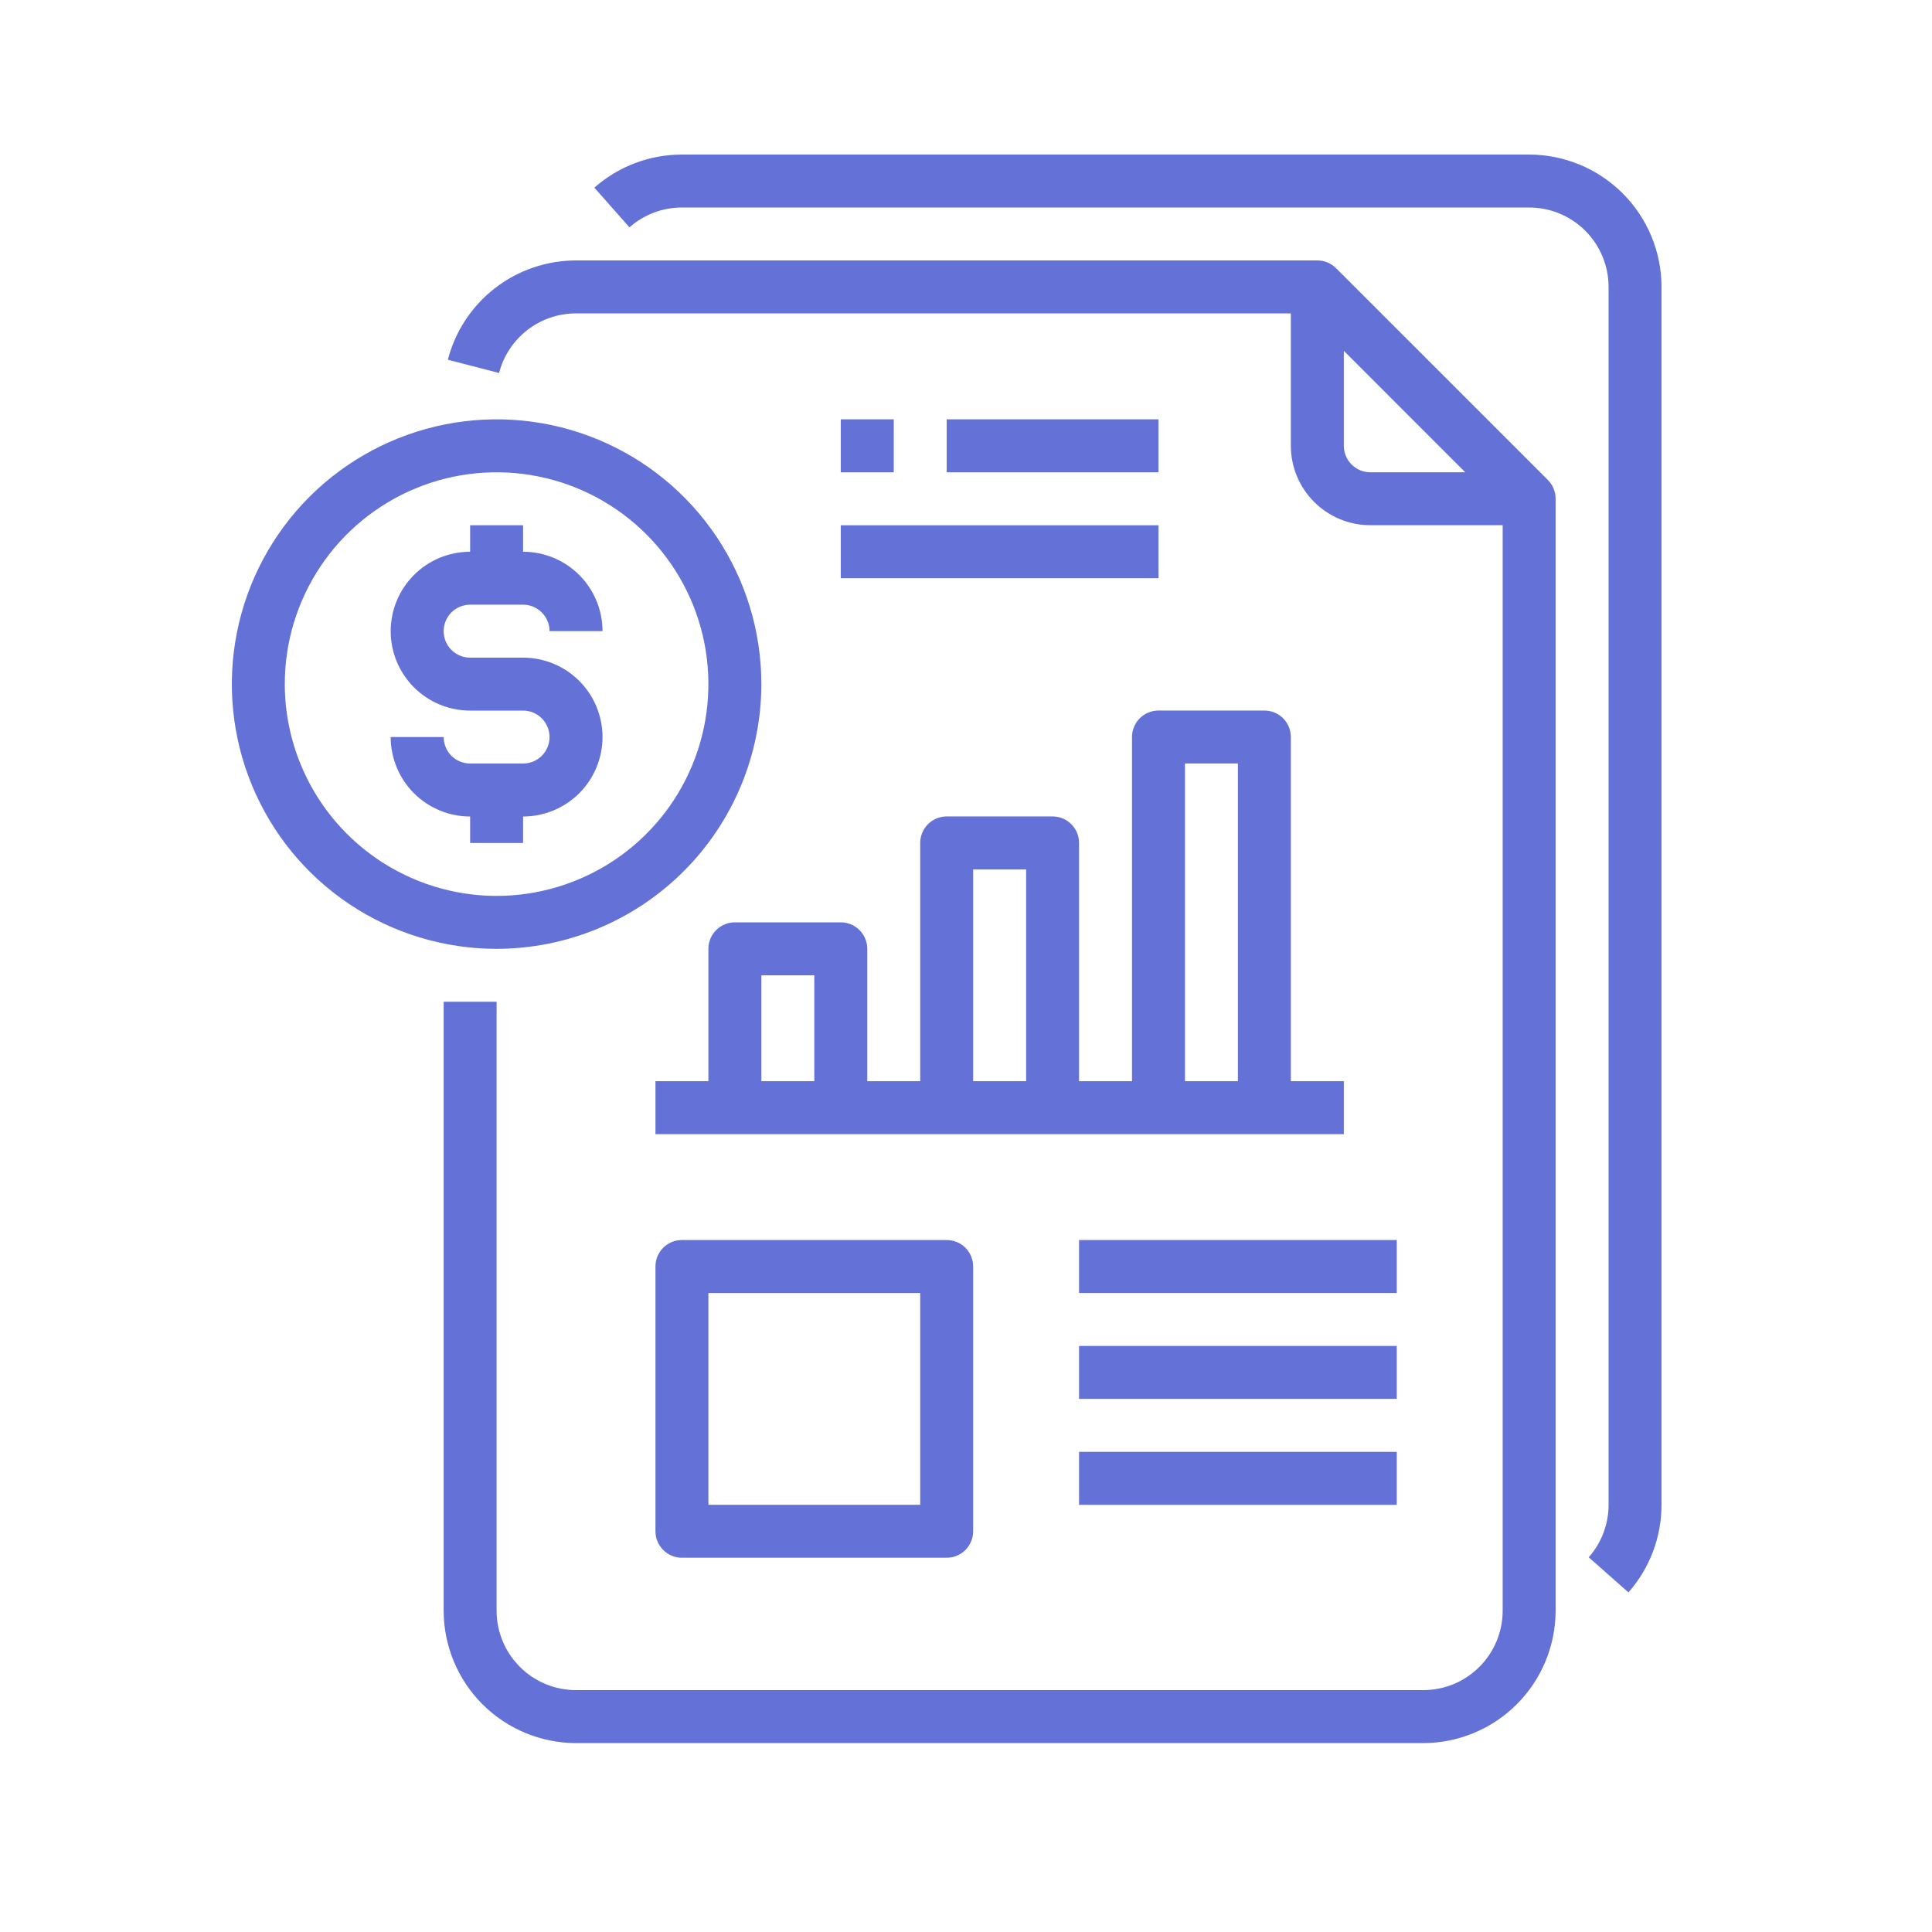
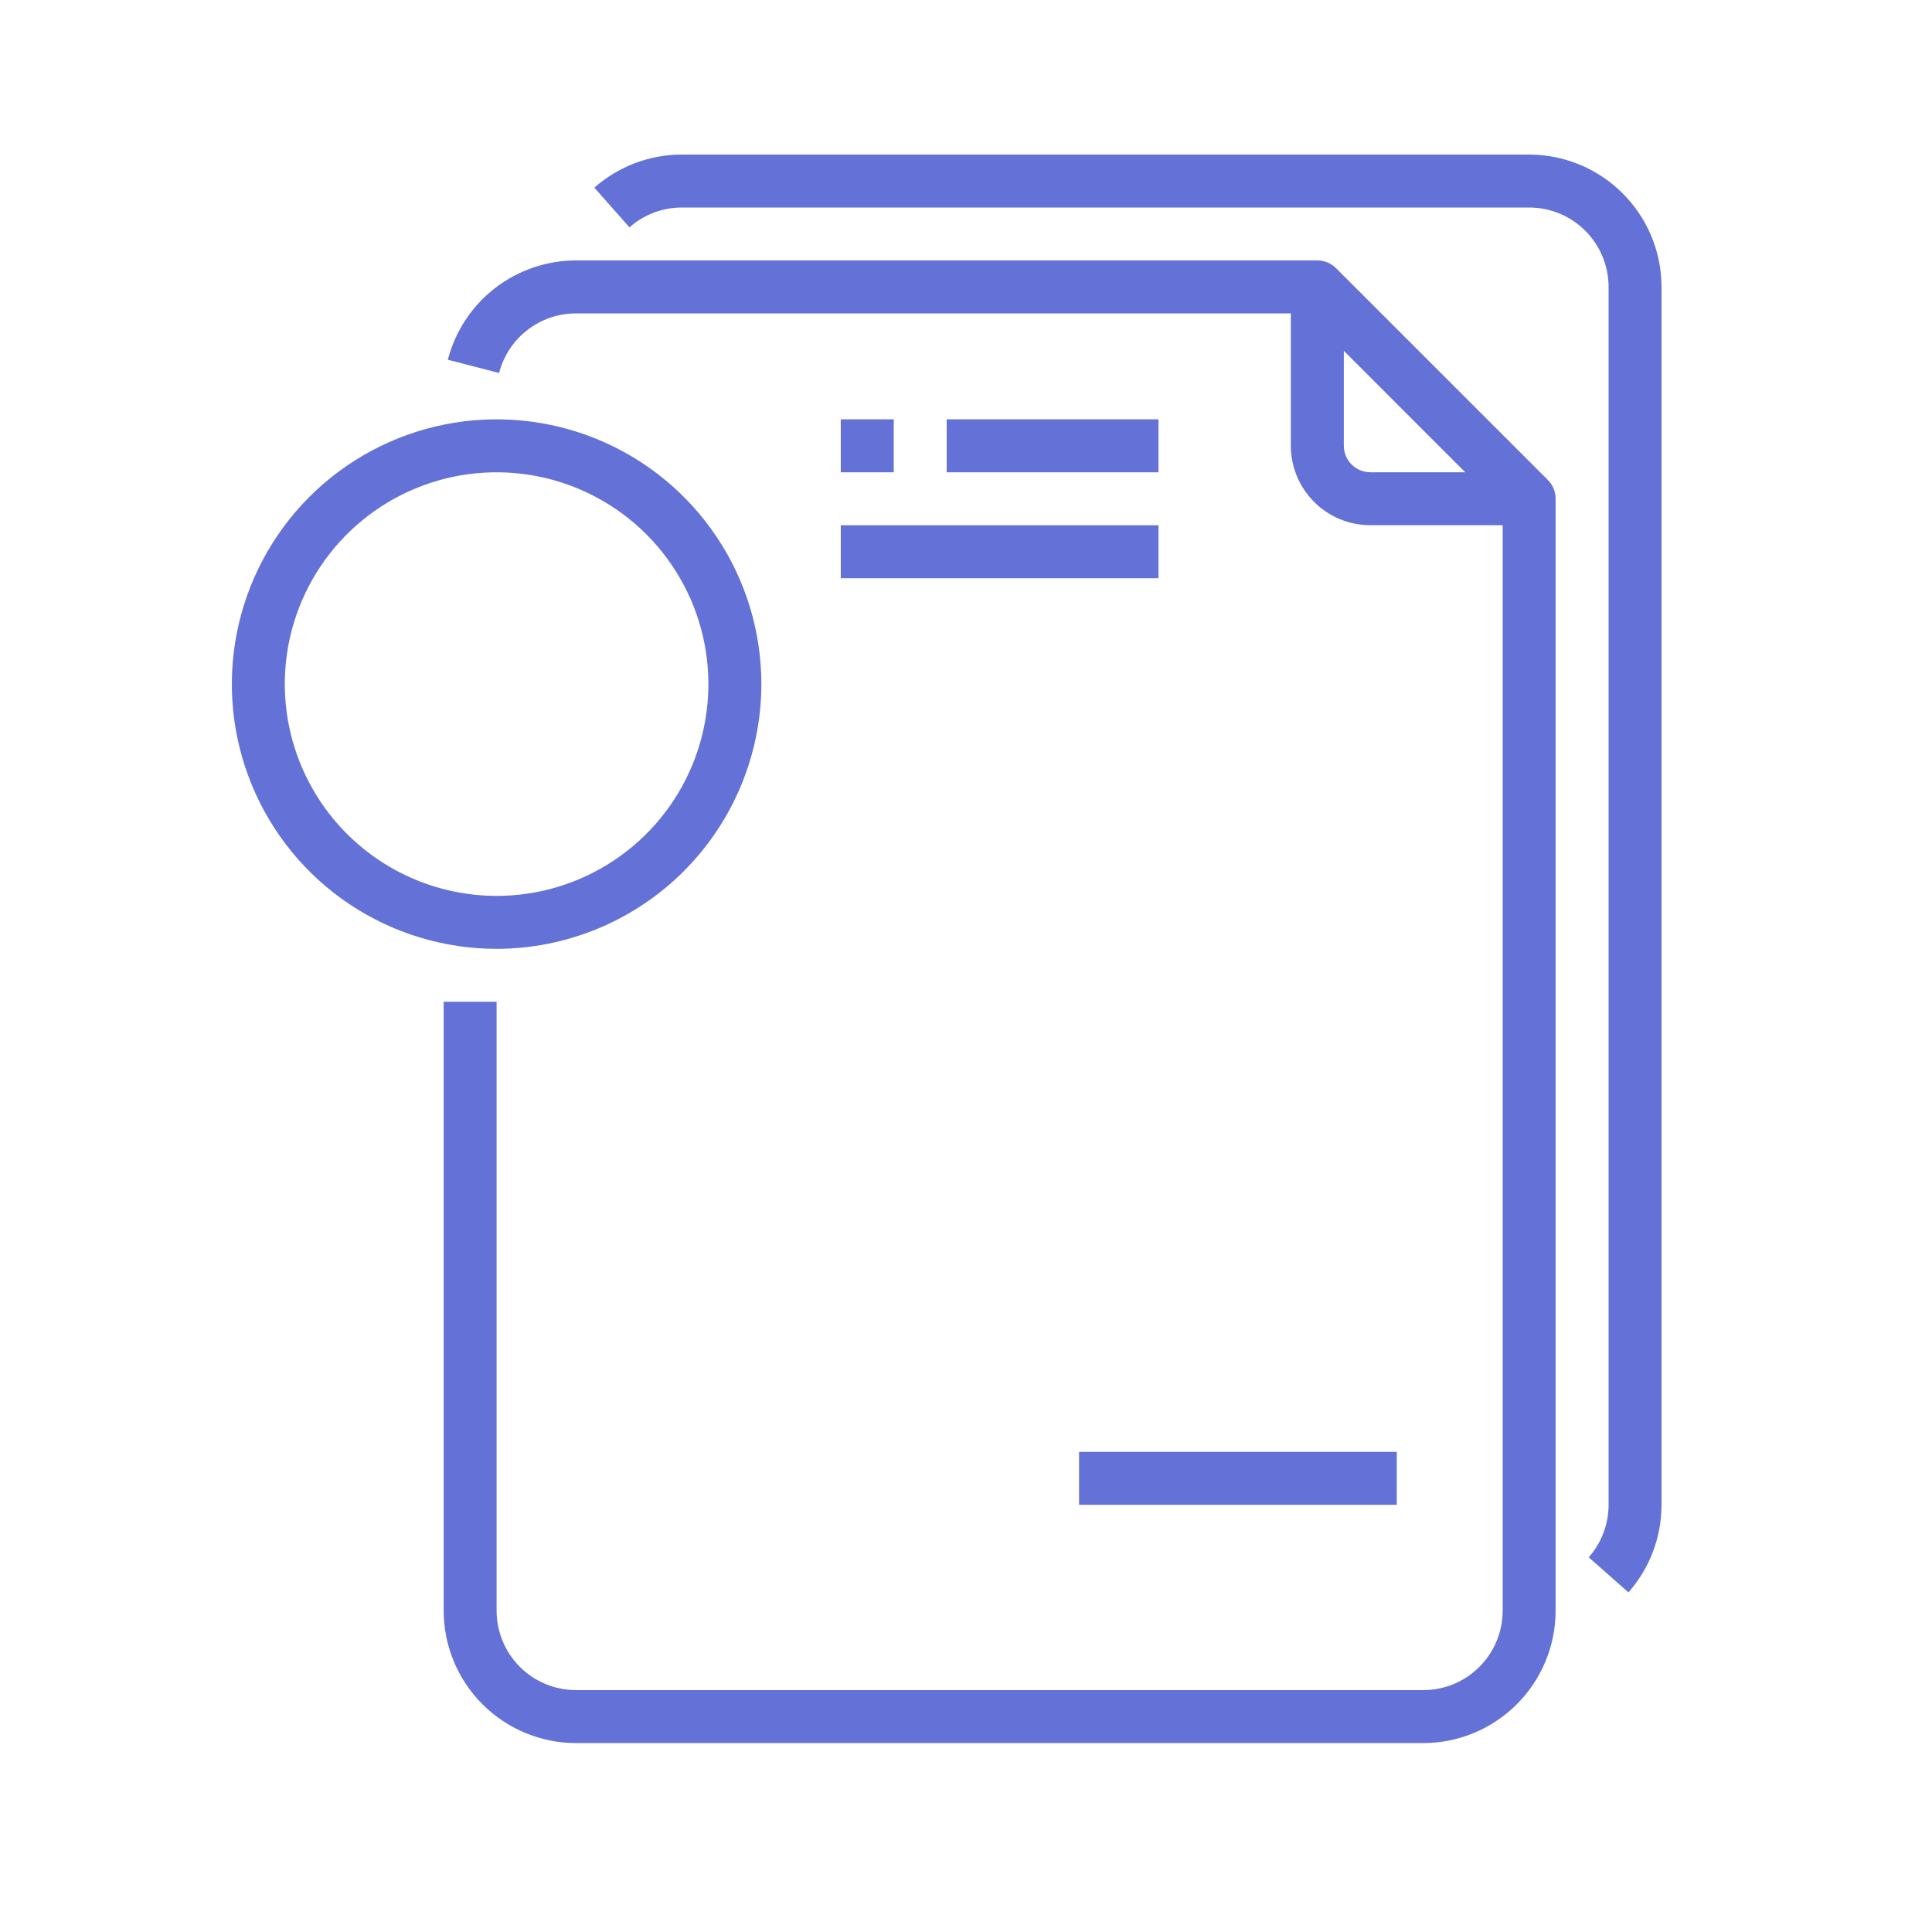
<svg xmlns="http://www.w3.org/2000/svg" width="50" height="50" viewBox="0 0 50 50" fill="none">
  <path d="M34.577 6.941C34.449 6.812 34.274 6.74 34.093 6.74H14.908C14.148 6.74 13.41 6.993 12.809 7.458C12.209 7.923 11.78 8.575 11.59 9.31L12.916 9.653C13.03 9.211 13.288 8.82 13.648 8.541C14.008 8.262 14.452 8.11 14.908 8.111H33.407V11.537C33.407 12.082 33.624 12.604 34.01 12.99C34.395 13.376 34.918 13.592 35.463 13.592H38.889V41.685C38.889 42.23 38.672 42.753 38.287 43.138C37.901 43.524 37.379 43.74 36.834 43.74H14.908C14.362 43.74 13.839 43.524 13.454 43.138C13.069 42.753 12.852 42.23 12.852 41.685V25.925H11.482V41.685C11.483 42.593 11.844 43.464 12.486 44.106C13.129 44.748 13.999 45.11 14.908 45.111H36.834C37.742 45.11 38.612 44.748 39.255 44.106C39.897 43.464 40.258 42.593 40.259 41.685V12.907C40.259 12.725 40.187 12.551 40.059 12.422L34.577 6.941ZM34.778 11.537V9.079L37.92 12.222H35.463C35.281 12.222 35.107 12.149 34.979 12.021C34.85 11.893 34.778 11.718 34.778 11.537Z" fill="#6471D7" />
  <path d="M39.574 4H17.648C16.814 4 16.008 4.304 15.382 4.856L16.29 5.884C16.664 5.553 17.148 5.37 17.648 5.37H39.574C40.119 5.37 40.642 5.587 41.028 5.972C41.413 6.358 41.63 6.881 41.63 7.426V38.944C41.63 39.445 41.447 39.928 41.116 40.303L42.144 41.211C42.696 40.585 43 39.779 43 38.944V7.426C42.999 6.518 42.638 5.647 41.995 5.005C41.353 4.362 40.482 4.001 39.574 4Z" fill="#6471D7" />
-   <path d="M13.537 21.816V21.131C14.082 21.131 14.605 20.914 14.991 20.529C15.376 20.143 15.593 19.62 15.593 19.075C15.593 18.53 15.376 18.007 14.991 17.622C14.605 17.236 14.082 17.02 13.537 17.02H12.167C11.985 17.02 11.811 16.948 11.682 16.819C11.554 16.691 11.482 16.516 11.482 16.334C11.482 16.153 11.554 15.979 11.682 15.85C11.811 15.722 11.985 15.649 12.167 15.649H13.537C13.719 15.649 13.893 15.722 14.021 15.85C14.15 15.979 14.222 16.153 14.222 16.334H15.593C15.593 15.789 15.376 15.267 14.991 14.881C14.605 14.495 14.082 14.279 13.537 14.279V13.594H12.167V14.279C11.621 14.279 11.099 14.495 10.713 14.881C10.328 15.267 10.111 15.789 10.111 16.334C10.111 16.88 10.328 17.402 10.713 17.788C11.099 18.174 11.621 18.39 12.167 18.39H13.537C13.719 18.39 13.893 18.462 14.021 18.591C14.15 18.719 14.222 18.893 14.222 19.075C14.222 19.257 14.15 19.431 14.021 19.56C13.893 19.688 13.719 19.76 13.537 19.76H12.167C11.985 19.76 11.811 19.688 11.682 19.56C11.554 19.431 11.482 19.257 11.482 19.075H10.111C10.111 19.62 10.328 20.143 10.713 20.529C11.099 20.914 11.621 21.131 12.167 21.131V21.816H13.537Z" fill="#6471D7" />
  <path d="M19.704 17.704C19.704 16.349 19.302 15.024 18.549 13.898C17.796 12.771 16.726 11.893 15.474 11.374C14.222 10.855 12.844 10.72 11.515 10.984C10.186 11.249 8.965 11.901 8.007 12.859C7.049 13.818 6.396 15.039 6.132 16.368C5.867 17.697 6.003 19.075 6.522 20.326C7.04 21.578 7.918 22.649 9.045 23.401C10.172 24.154 11.497 24.556 12.852 24.556C14.668 24.554 16.41 23.832 17.695 22.547C18.979 21.263 19.702 19.521 19.704 17.704ZM7.37 17.704C7.37 16.62 7.692 15.56 8.294 14.659C8.896 13.758 9.753 13.055 10.754 12.64C11.756 12.225 12.858 12.117 13.921 12.328C14.985 12.54 15.961 13.062 16.728 13.828C17.494 14.595 18.017 15.572 18.228 16.635C18.439 17.698 18.331 18.8 17.916 19.802C17.501 20.804 16.799 21.66 15.897 22.262C14.996 22.864 13.936 23.186 12.852 23.186C11.399 23.184 10.005 22.606 8.978 21.579C7.95 20.551 7.372 19.158 7.37 17.704Z" fill="#6471D7" />
  <path d="M21.759 13.594H29.982V14.964H21.759V13.594Z" fill="#6471D7" />
  <path d="M21.759 10.852H23.13V12.223H21.759V10.852Z" fill="#6471D7" />
  <path d="M24.5 10.852H29.982V12.223H24.5V10.852Z" fill="#6471D7" />
-   <path d="M19.019 23.87C18.837 23.87 18.663 23.942 18.534 24.071C18.406 24.199 18.333 24.374 18.333 24.555V27.981H16.963V29.352H34.778V27.981H33.407V19.074C33.407 18.892 33.335 18.718 33.207 18.589C33.078 18.461 32.904 18.389 32.722 18.389H29.982C29.8 18.389 29.625 18.461 29.497 18.589C29.369 18.718 29.296 18.892 29.296 19.074V27.981H27.926V21.815C27.926 21.633 27.854 21.459 27.725 21.33C27.597 21.202 27.422 21.129 27.241 21.129H24.5C24.318 21.129 24.144 21.202 24.016 21.33C23.887 21.459 23.815 21.633 23.815 21.815V27.981H22.445V24.555C22.445 24.374 22.372 24.199 22.244 24.071C22.115 23.942 21.941 23.87 21.759 23.87H19.019ZM30.667 19.759H32.037V27.981H30.667V19.759ZM25.185 22.5H26.556V27.981H25.185V22.5ZM19.704 27.981V25.241H21.074V27.981H19.704Z" fill="#6471D7" />
-   <path d="M17.648 32.092C17.466 32.092 17.292 32.164 17.164 32.292C17.035 32.421 16.963 32.595 16.963 32.777V39.629C16.963 39.811 17.035 39.985 17.164 40.113C17.292 40.242 17.466 40.314 17.648 40.314H24.5C24.682 40.314 24.856 40.242 24.985 40.113C25.113 39.985 25.185 39.811 25.185 39.629V32.777C25.185 32.595 25.113 32.421 24.985 32.292C24.856 32.164 24.682 32.092 24.5 32.092H17.648ZM23.815 38.944H18.333V33.462H23.815V38.944Z" fill="#6471D7" />
-   <path d="M27.926 32.092H36.148V33.462H27.926V32.092Z" fill="#6471D7" />
  <path d="M27.926 37.574H36.148V38.945H27.926V37.574Z" fill="#6471D7" />
-   <path d="M27.926 34.833H36.148V36.203H27.926V34.833Z" fill="#6471D7" />
</svg>